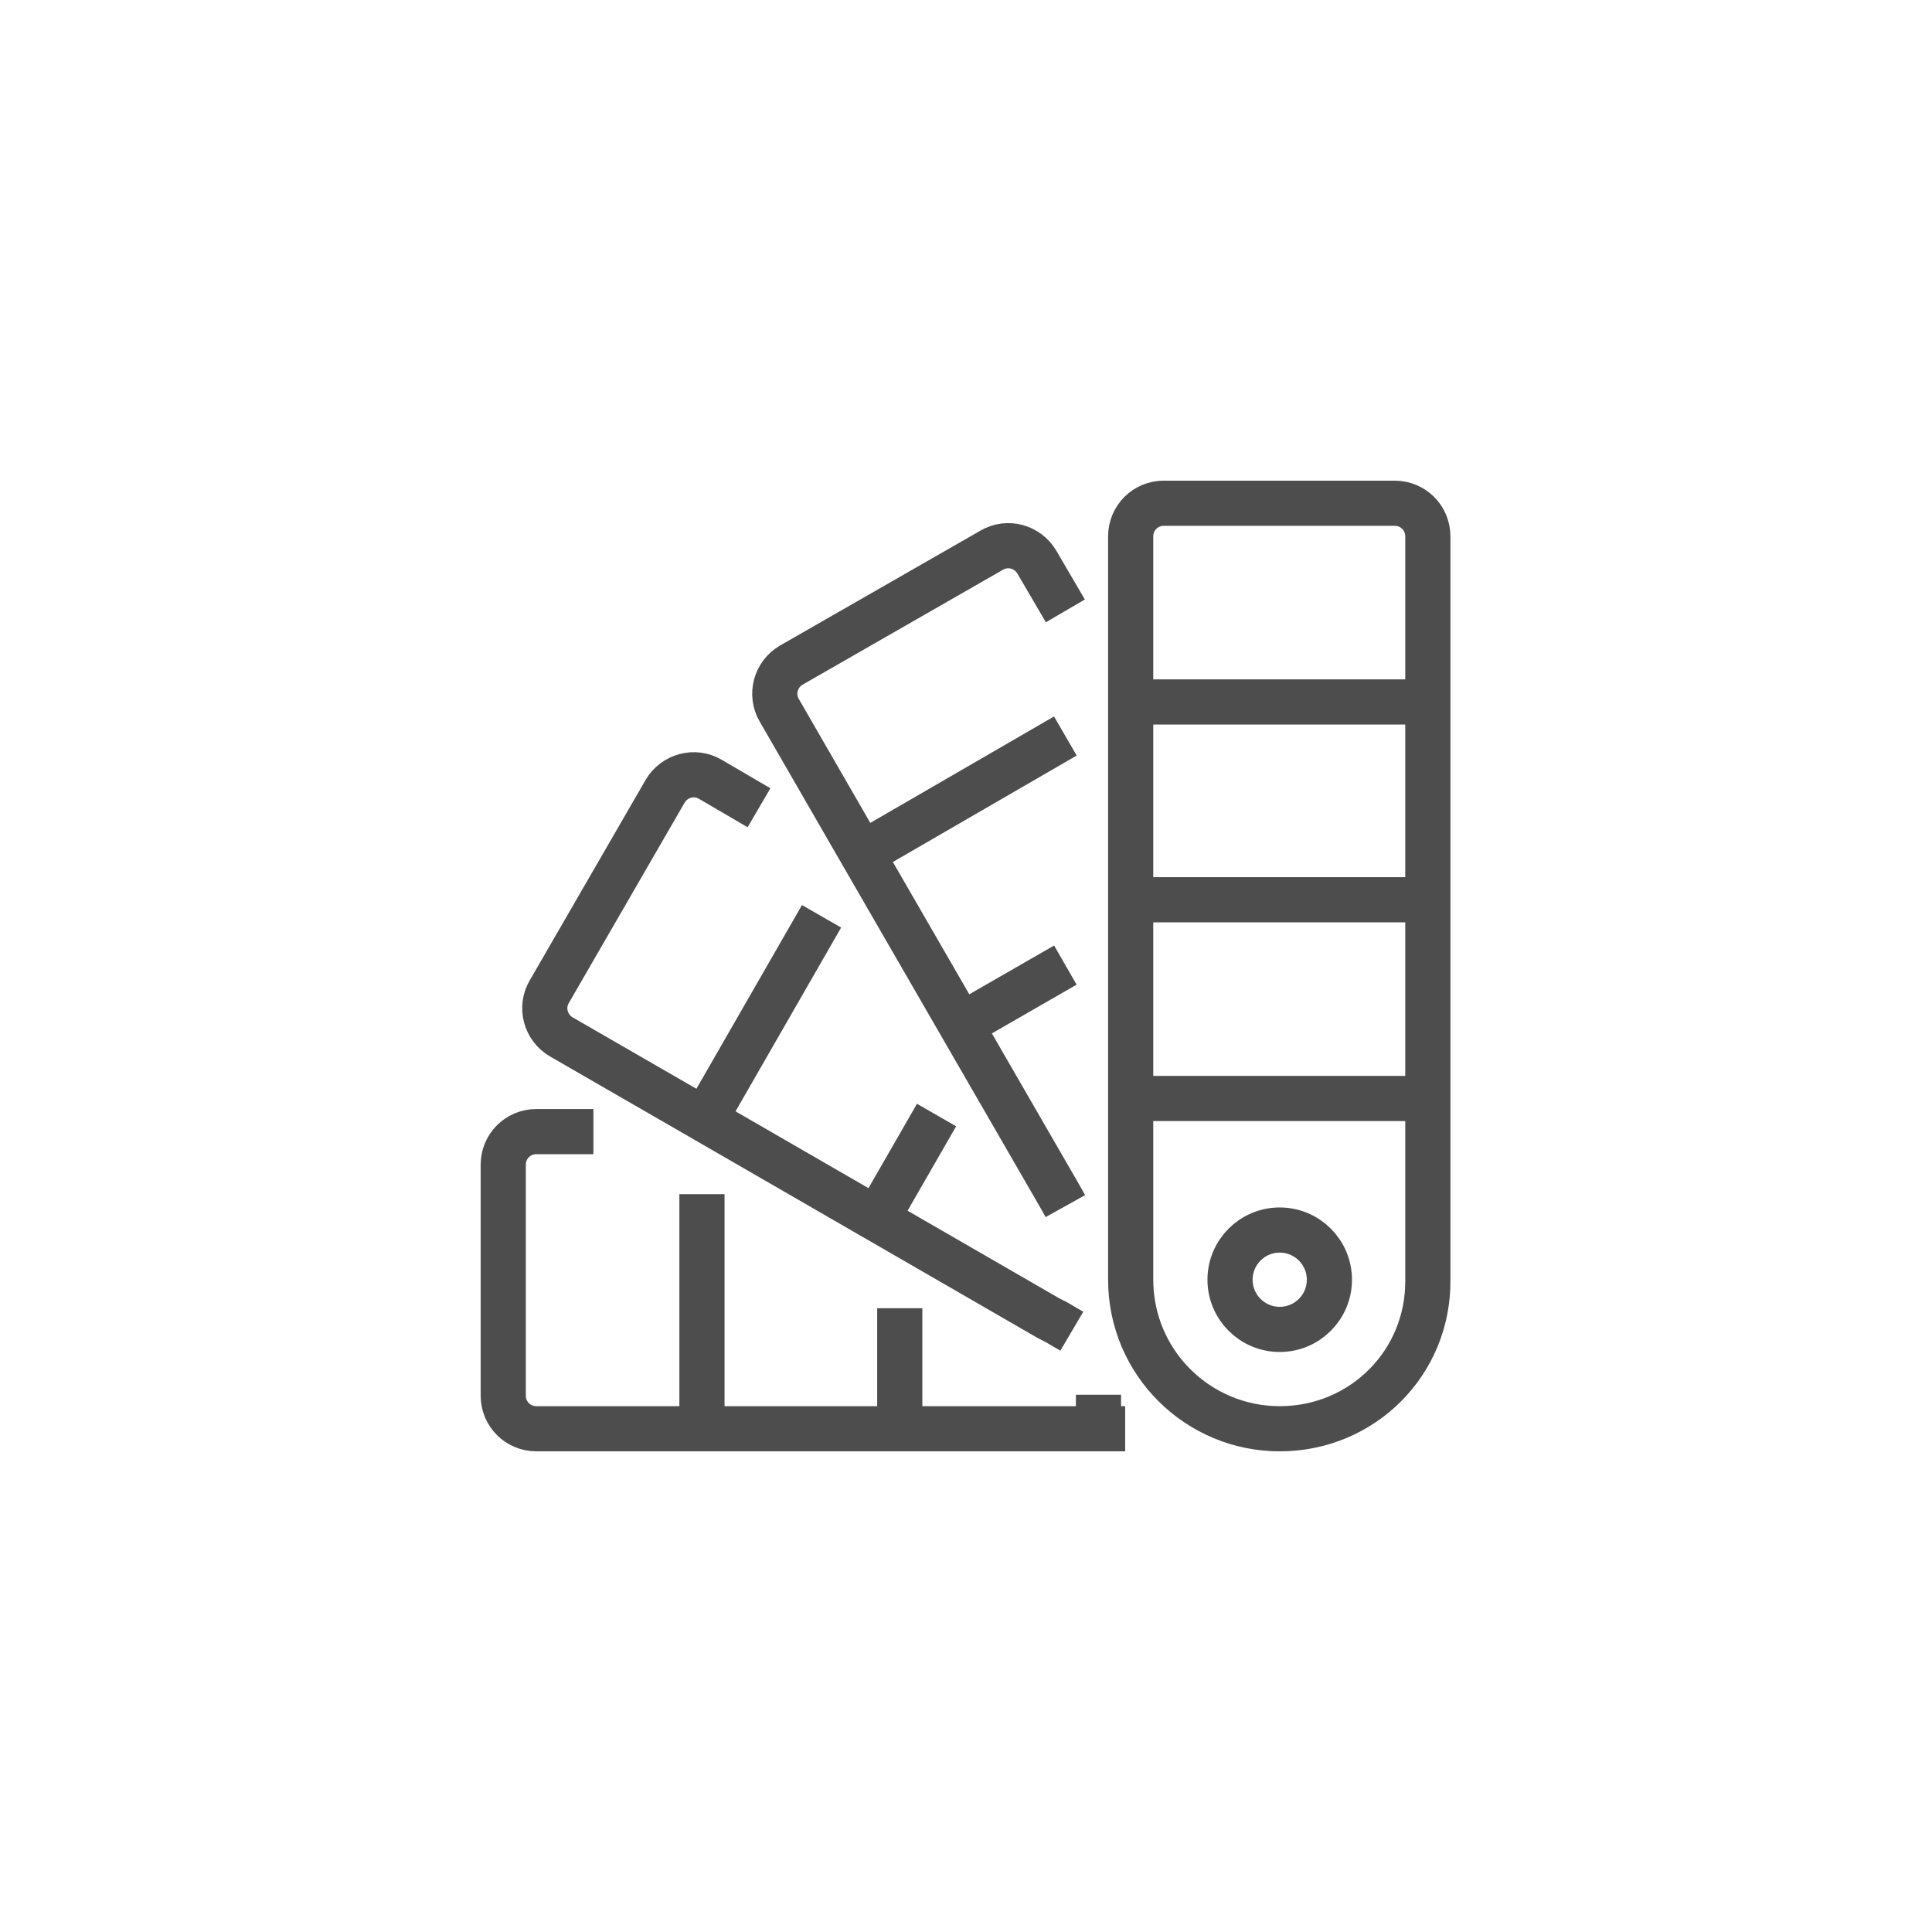
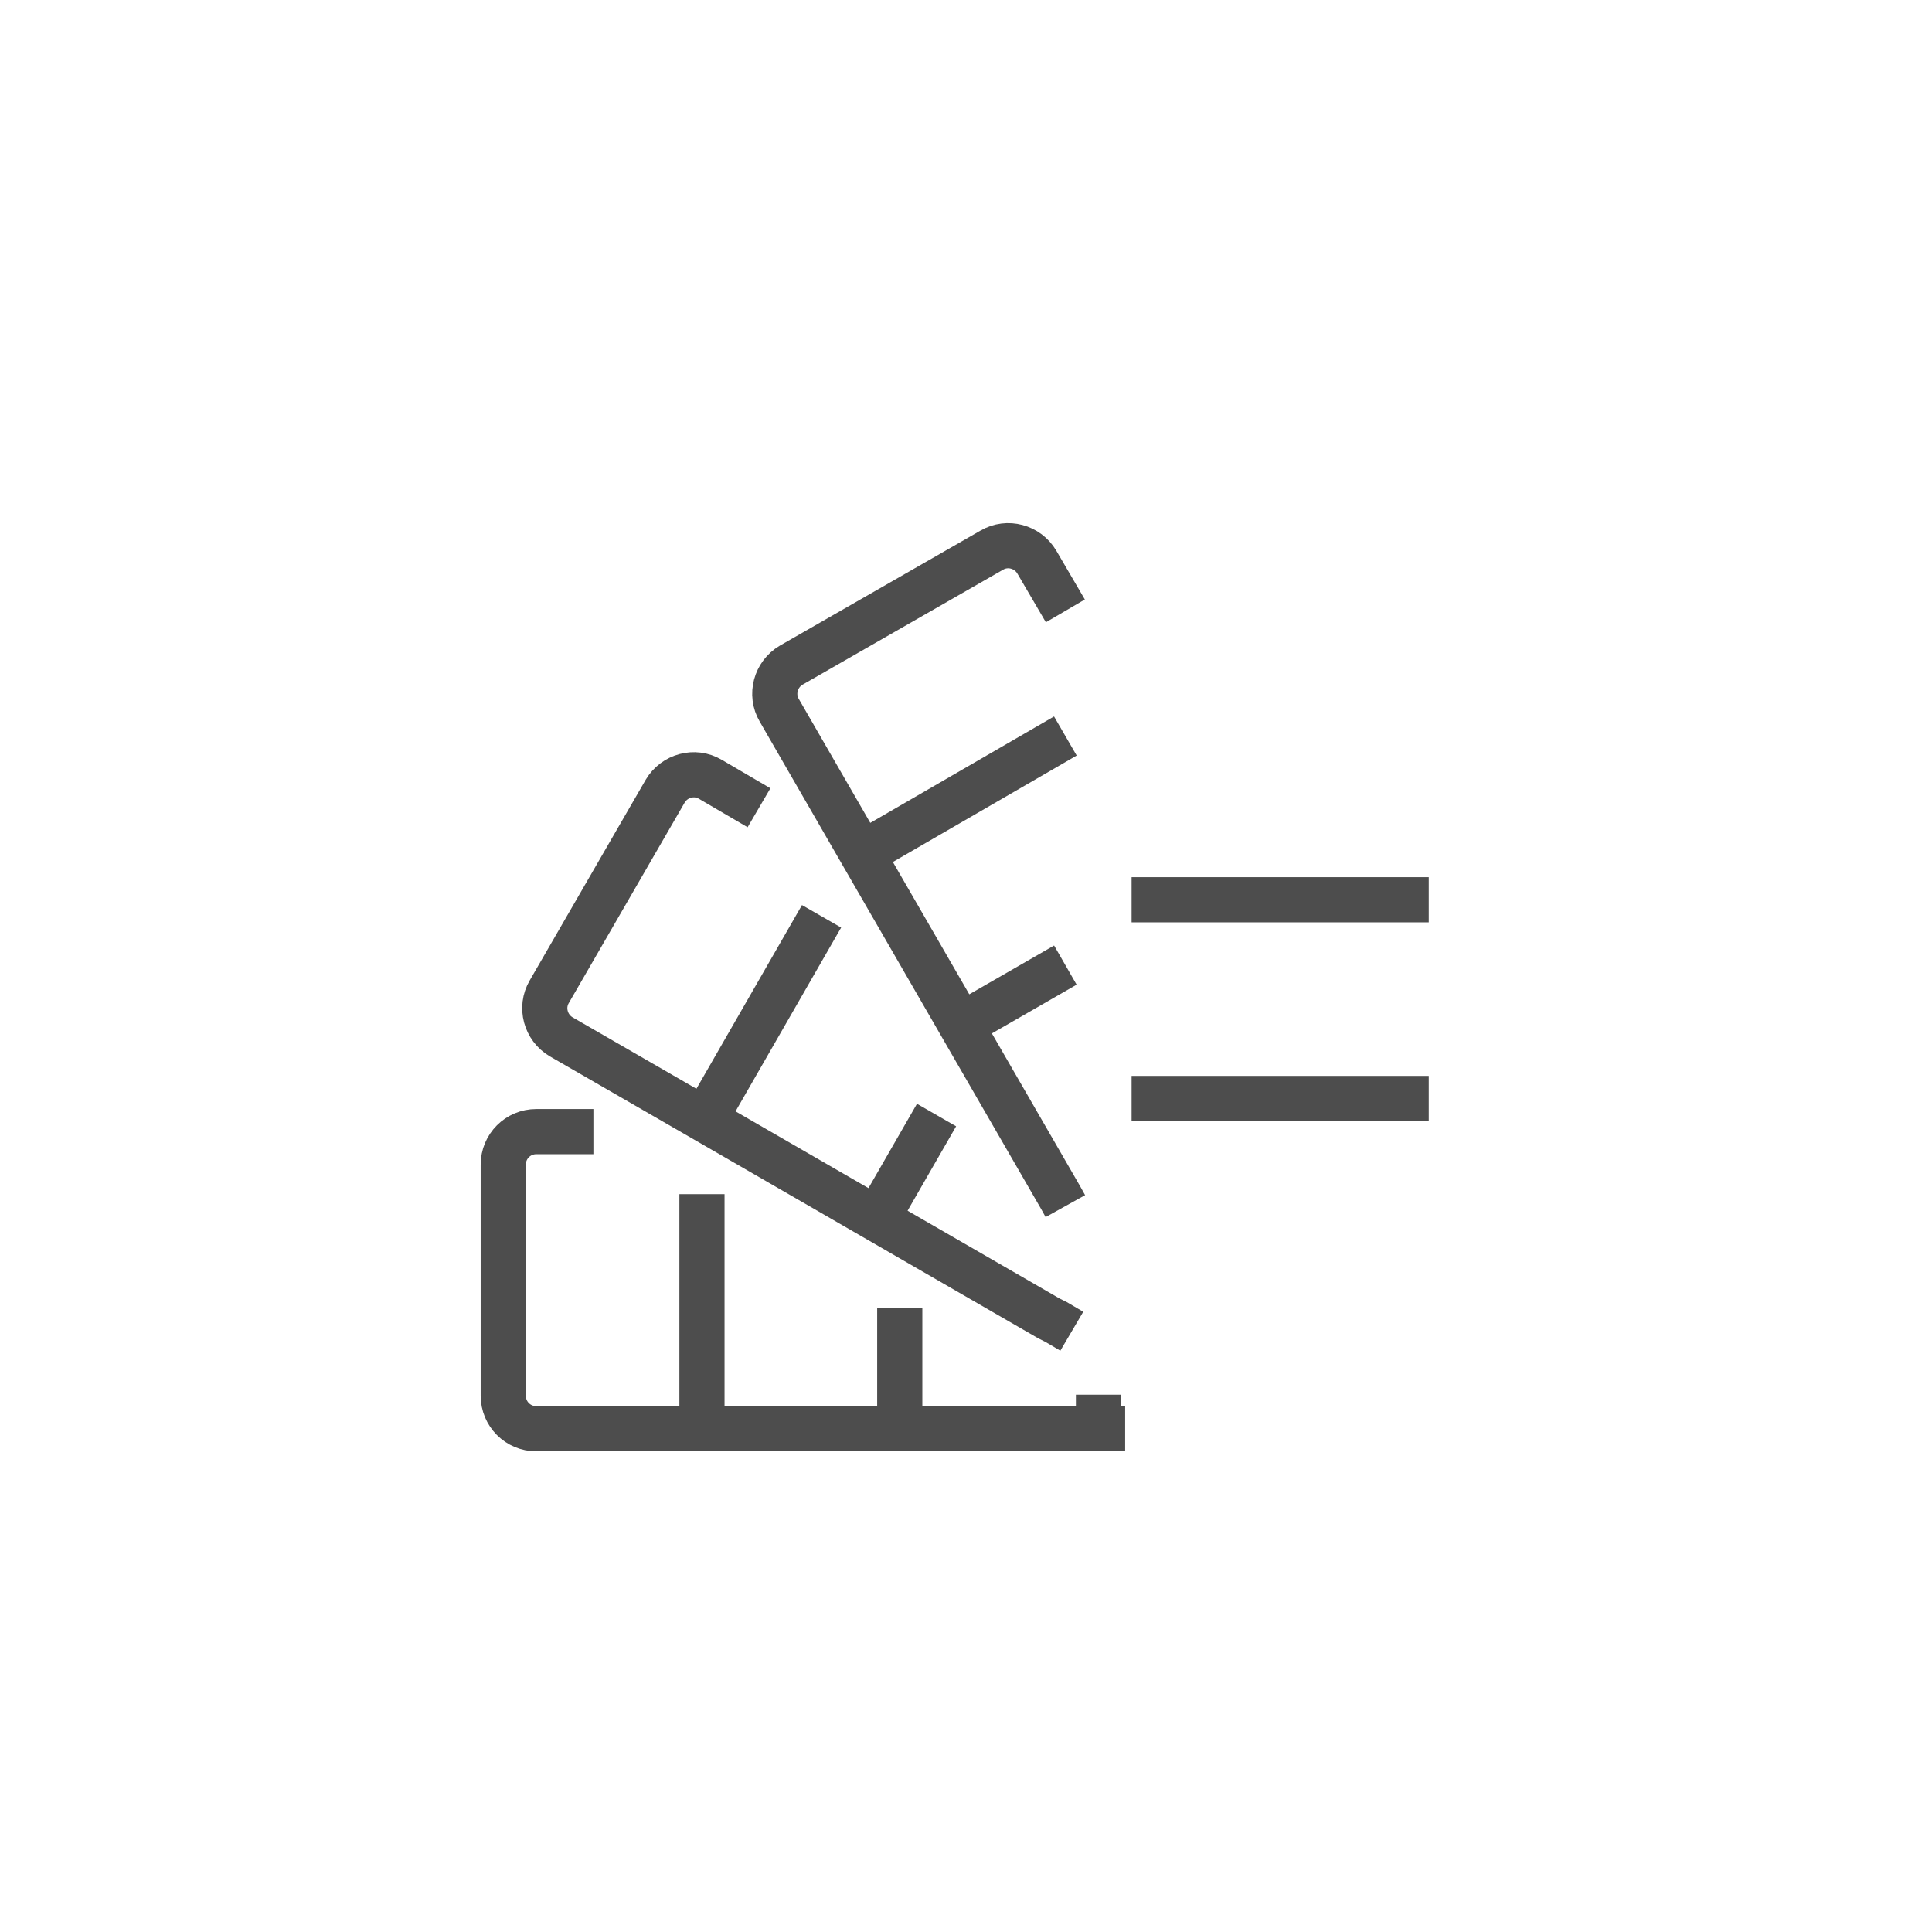
<svg xmlns="http://www.w3.org/2000/svg" version="1.1" id="圖層_1" x="0px" y="0px" viewBox="0 0 210 210" style="enable-background:new 0 0 210 210;" xml:space="preserve">
  <style type="text/css">
	.st0{fill:none;stroke:#4D4D4D;stroke-width:4.909;stroke-miterlimit:10;}
</style>
  <g>
-     <circle class="st0" cx="139.1" cy="139.1" r="5.4" />
-     <path class="st0" d="M139.1,155.3L139.1,155.3c-8.9,0-16.2-7.2-16.2-16.2V58.3c0-2,1.6-3.6,3.6-3.6h25.1c2,0,3.6,1.6,3.6,3.6v80.8   C155.3,148.1,148.1,155.3,139.1,155.3z" />
    <line class="st0" x1="123" y1="119.4" x2="155.3" y2="119.4" />
    <line class="st0" x1="123" y1="97.8" x2="155.3" y2="97.8" />
-     <line class="st0" x1="123" y1="76.3" x2="155.3" y2="76.3" />
    <g>
      <path class="st0" d="M122.3,155.3h-2.9H97.8H76.3h-18c-2,0-3.6-1.6-3.6-3.6v-25.1c0-2,1.6-3.6,3.6-3.6h6.2" />
      <line class="st0" x1="119.4" y1="155.3" x2="119.4" y2="151.6" />
      <line class="st0" x1="97.8" y1="155.3" x2="97.8" y2="142.2" />
      <line class="st0" x1="76.3" y1="155.3" x2="76.3" y2="129.8" />
    </g>
    <g>
      <path class="st0" d="M115.8,66.4l-3.1-5.3c-1-1.7-3.2-2.3-4.9-1.3L86,72.3c-1.7,1-2.3,3.2-1.3,4.9l9,15.6l10.8,18.7l10.8,18.7    l0.5,0.9" />
      <line class="st0" x1="115.8" y1="104.9" x2="104.5" y2="111.4" />
      <line class="st0" x1="115.8" y1="80" x2="93.7" y2="92.8" />
    </g>
    <g>
      <path class="st0" d="M82.5,87.8l-5.3-3.1c-1.7-1-3.9-0.4-4.9,1.3l-12.6,21.8c-1,1.7-0.4,3.9,1.3,4.9l15.6,9l18.7,10.8l18.7,10.8    l0.8,0.4l1.7,1" />
      <line class="st0" x1="101.8" y1="121.2" x2="95.3" y2="132.5" />
      <line class="st0" x1="89.3" y1="99.6" x2="76.6" y2="121.7" />
    </g>
  </g>
</svg>